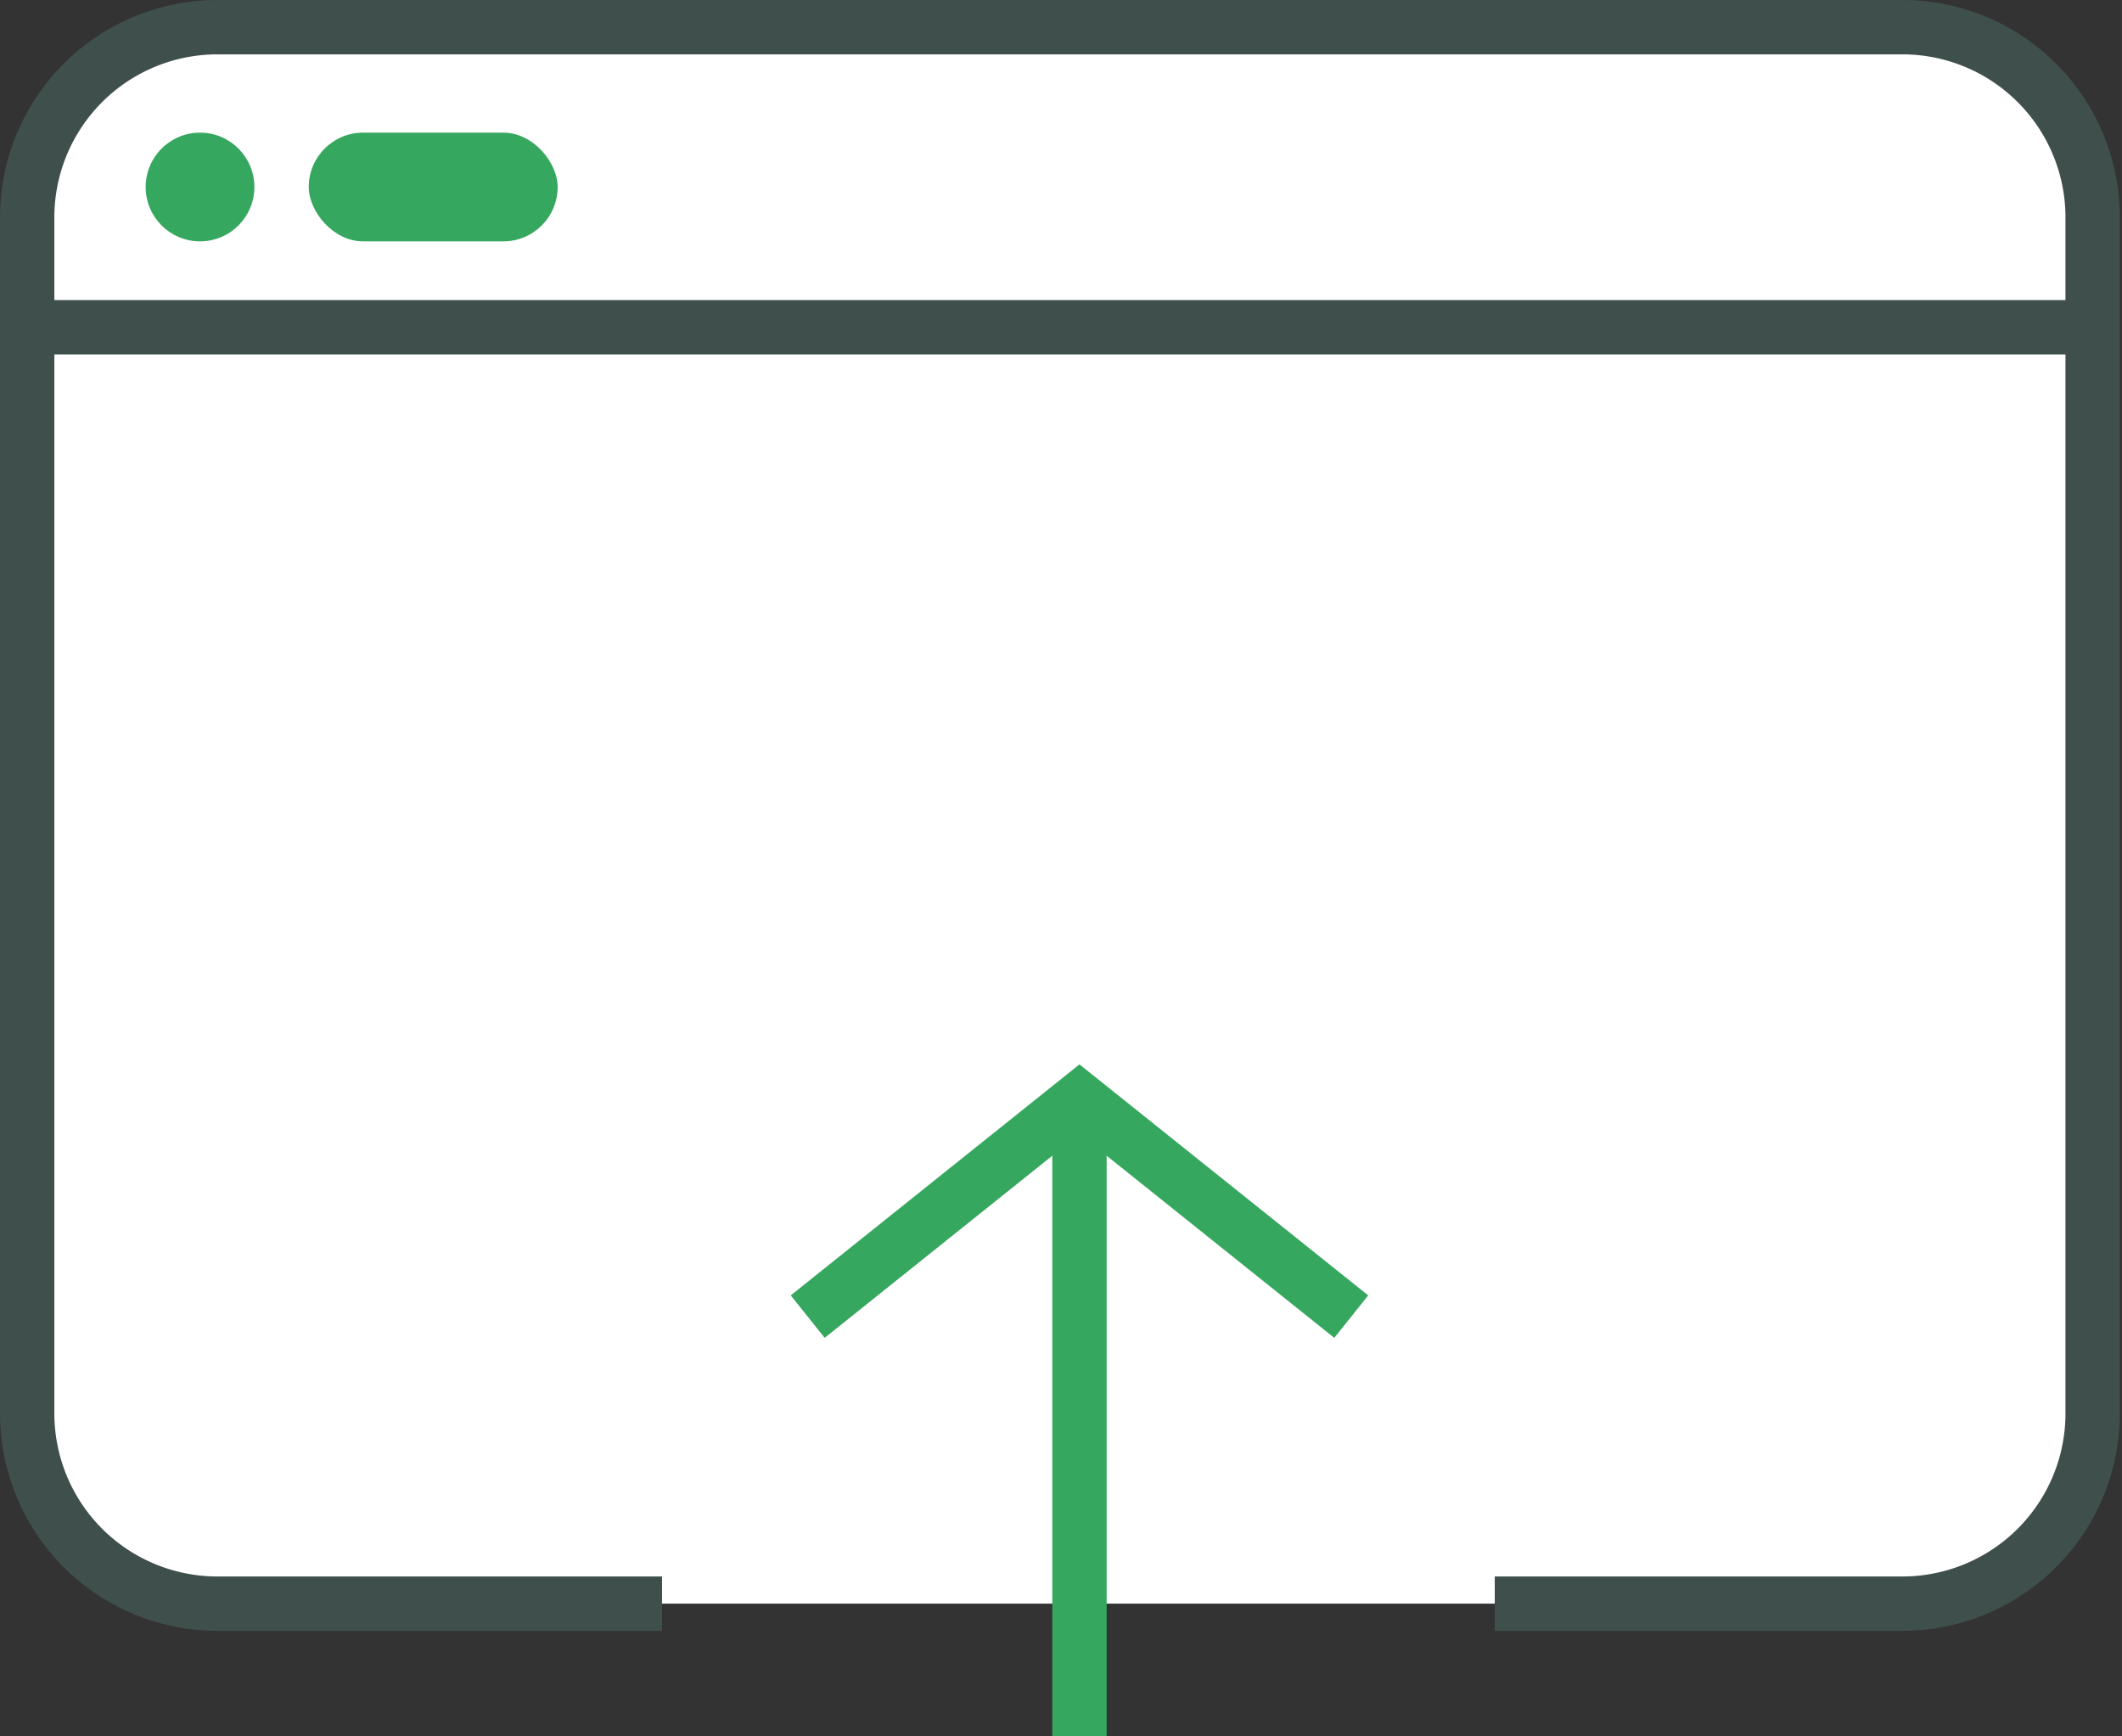
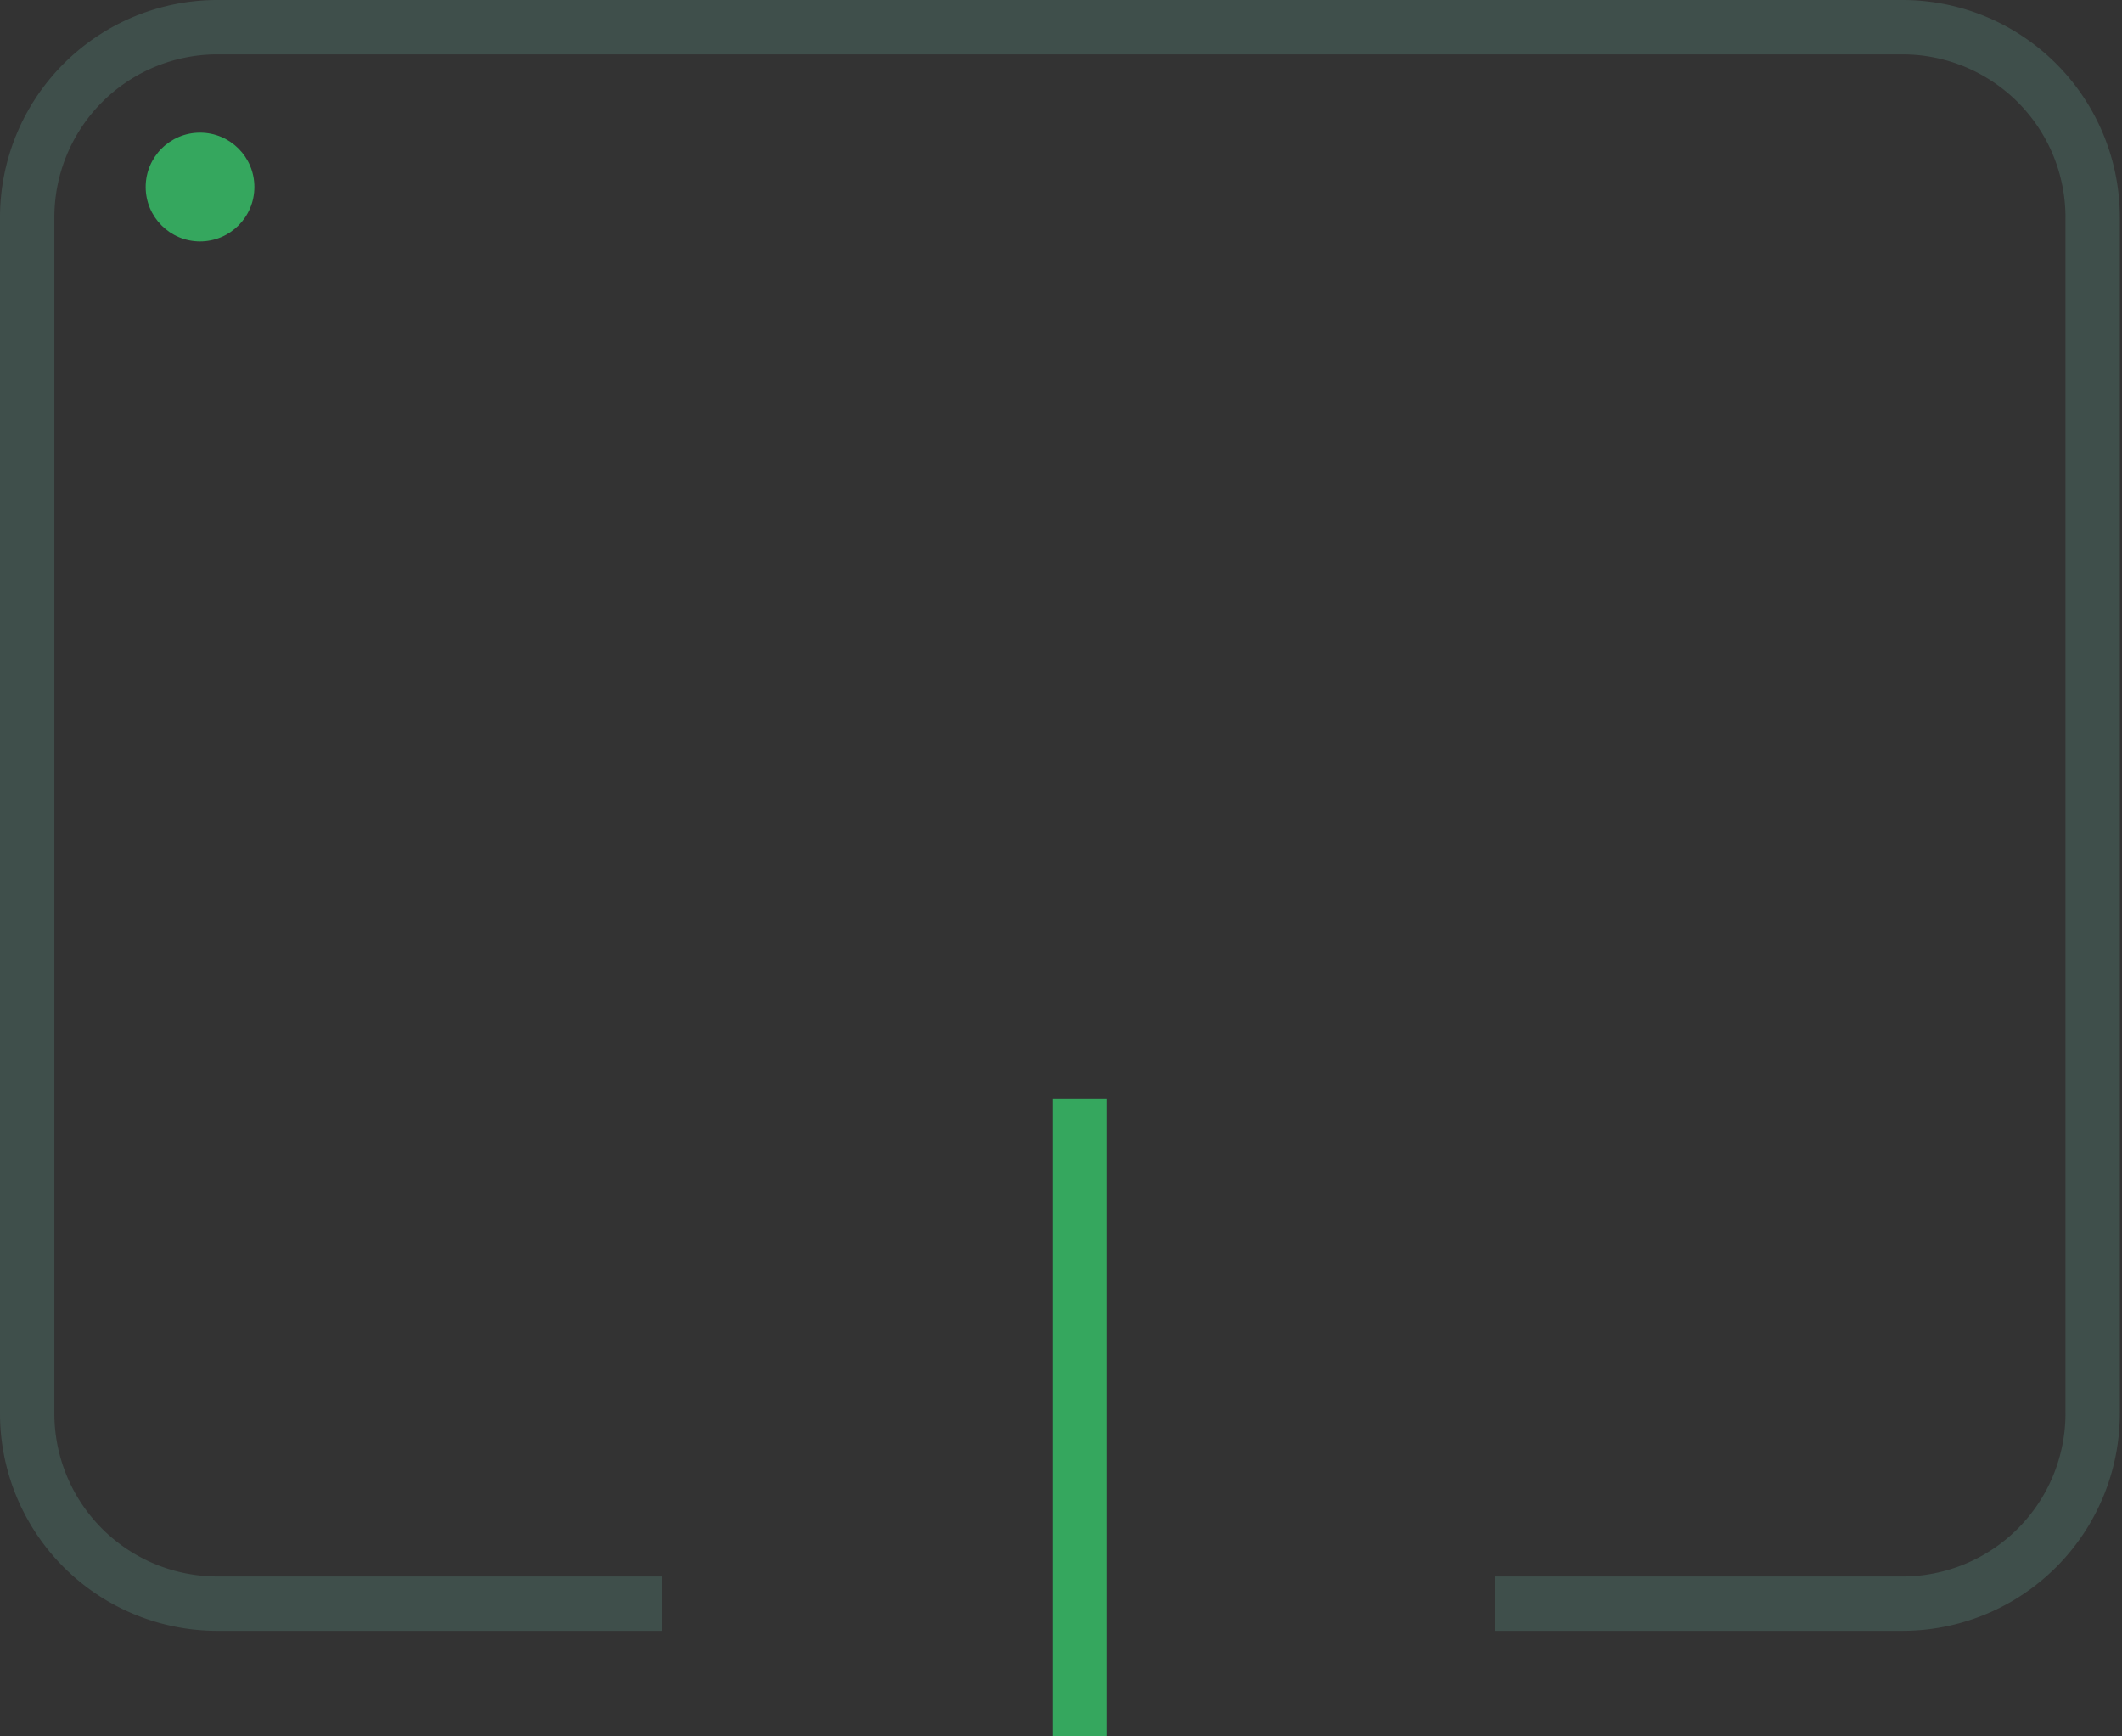
<svg xmlns="http://www.w3.org/2000/svg" viewBox="0 0 39.04 31.94">
  <rect x="0" y="0" width="39.04" height="31.94" fill="#333333" stroke="none" />
  <defs>
    <style>.cls-1{fill:#fff;}.cls-2{fill:#3f4f4b;}.cls-3,.cls-5{fill:none;stroke-miterlimit:10;}.cls-3{stroke:#3f4f4b;}.cls-4{fill:#35a75e;}.cls-5{stroke:#35a75e;}</style>
  </defs>
  <g id="Layer_2" data-name="Layer 2">
    <g id="Layer_5" data-name="Layer 5">
      <g id="icon_Publish">
-         <rect class="cls-1" x="0.5" y="0.5" width="38.04" height="29" rx="3.5" />
        <path class="cls-2" d="M35,0H4A4,4,0,0,0,0,4V26a4,4,0,0,0,4,4h8.18V29H4a3,3,0,0,1-3-3V4A3,3,0,0,1,4,1H35a3,3,0,0,1,3,3V26a3,3,0,0,1-3,3h-7.5v1H35a4,4,0,0,0,4-4V4A4,4,0,0,0,35,0Z" />
-         <line class="cls-3" x1="0.63" y1="6.02" x2="38.08" y2="6.02" />
        <circle class="cls-4" cx="3.68" cy="3.44" r="1" />
-         <rect class="cls-4" x="5.68" y="2.44" width="4.58" height="2" rx="1" />
-         <polyline class="cls-5" points="24.86 24.22 19.86 20.22 14.86 24.22" />
        <line class="cls-5" x1="19.86" y1="31.94" x2="19.86" y2="20.22" />
      </g>
    </g>
  </g>
</svg>